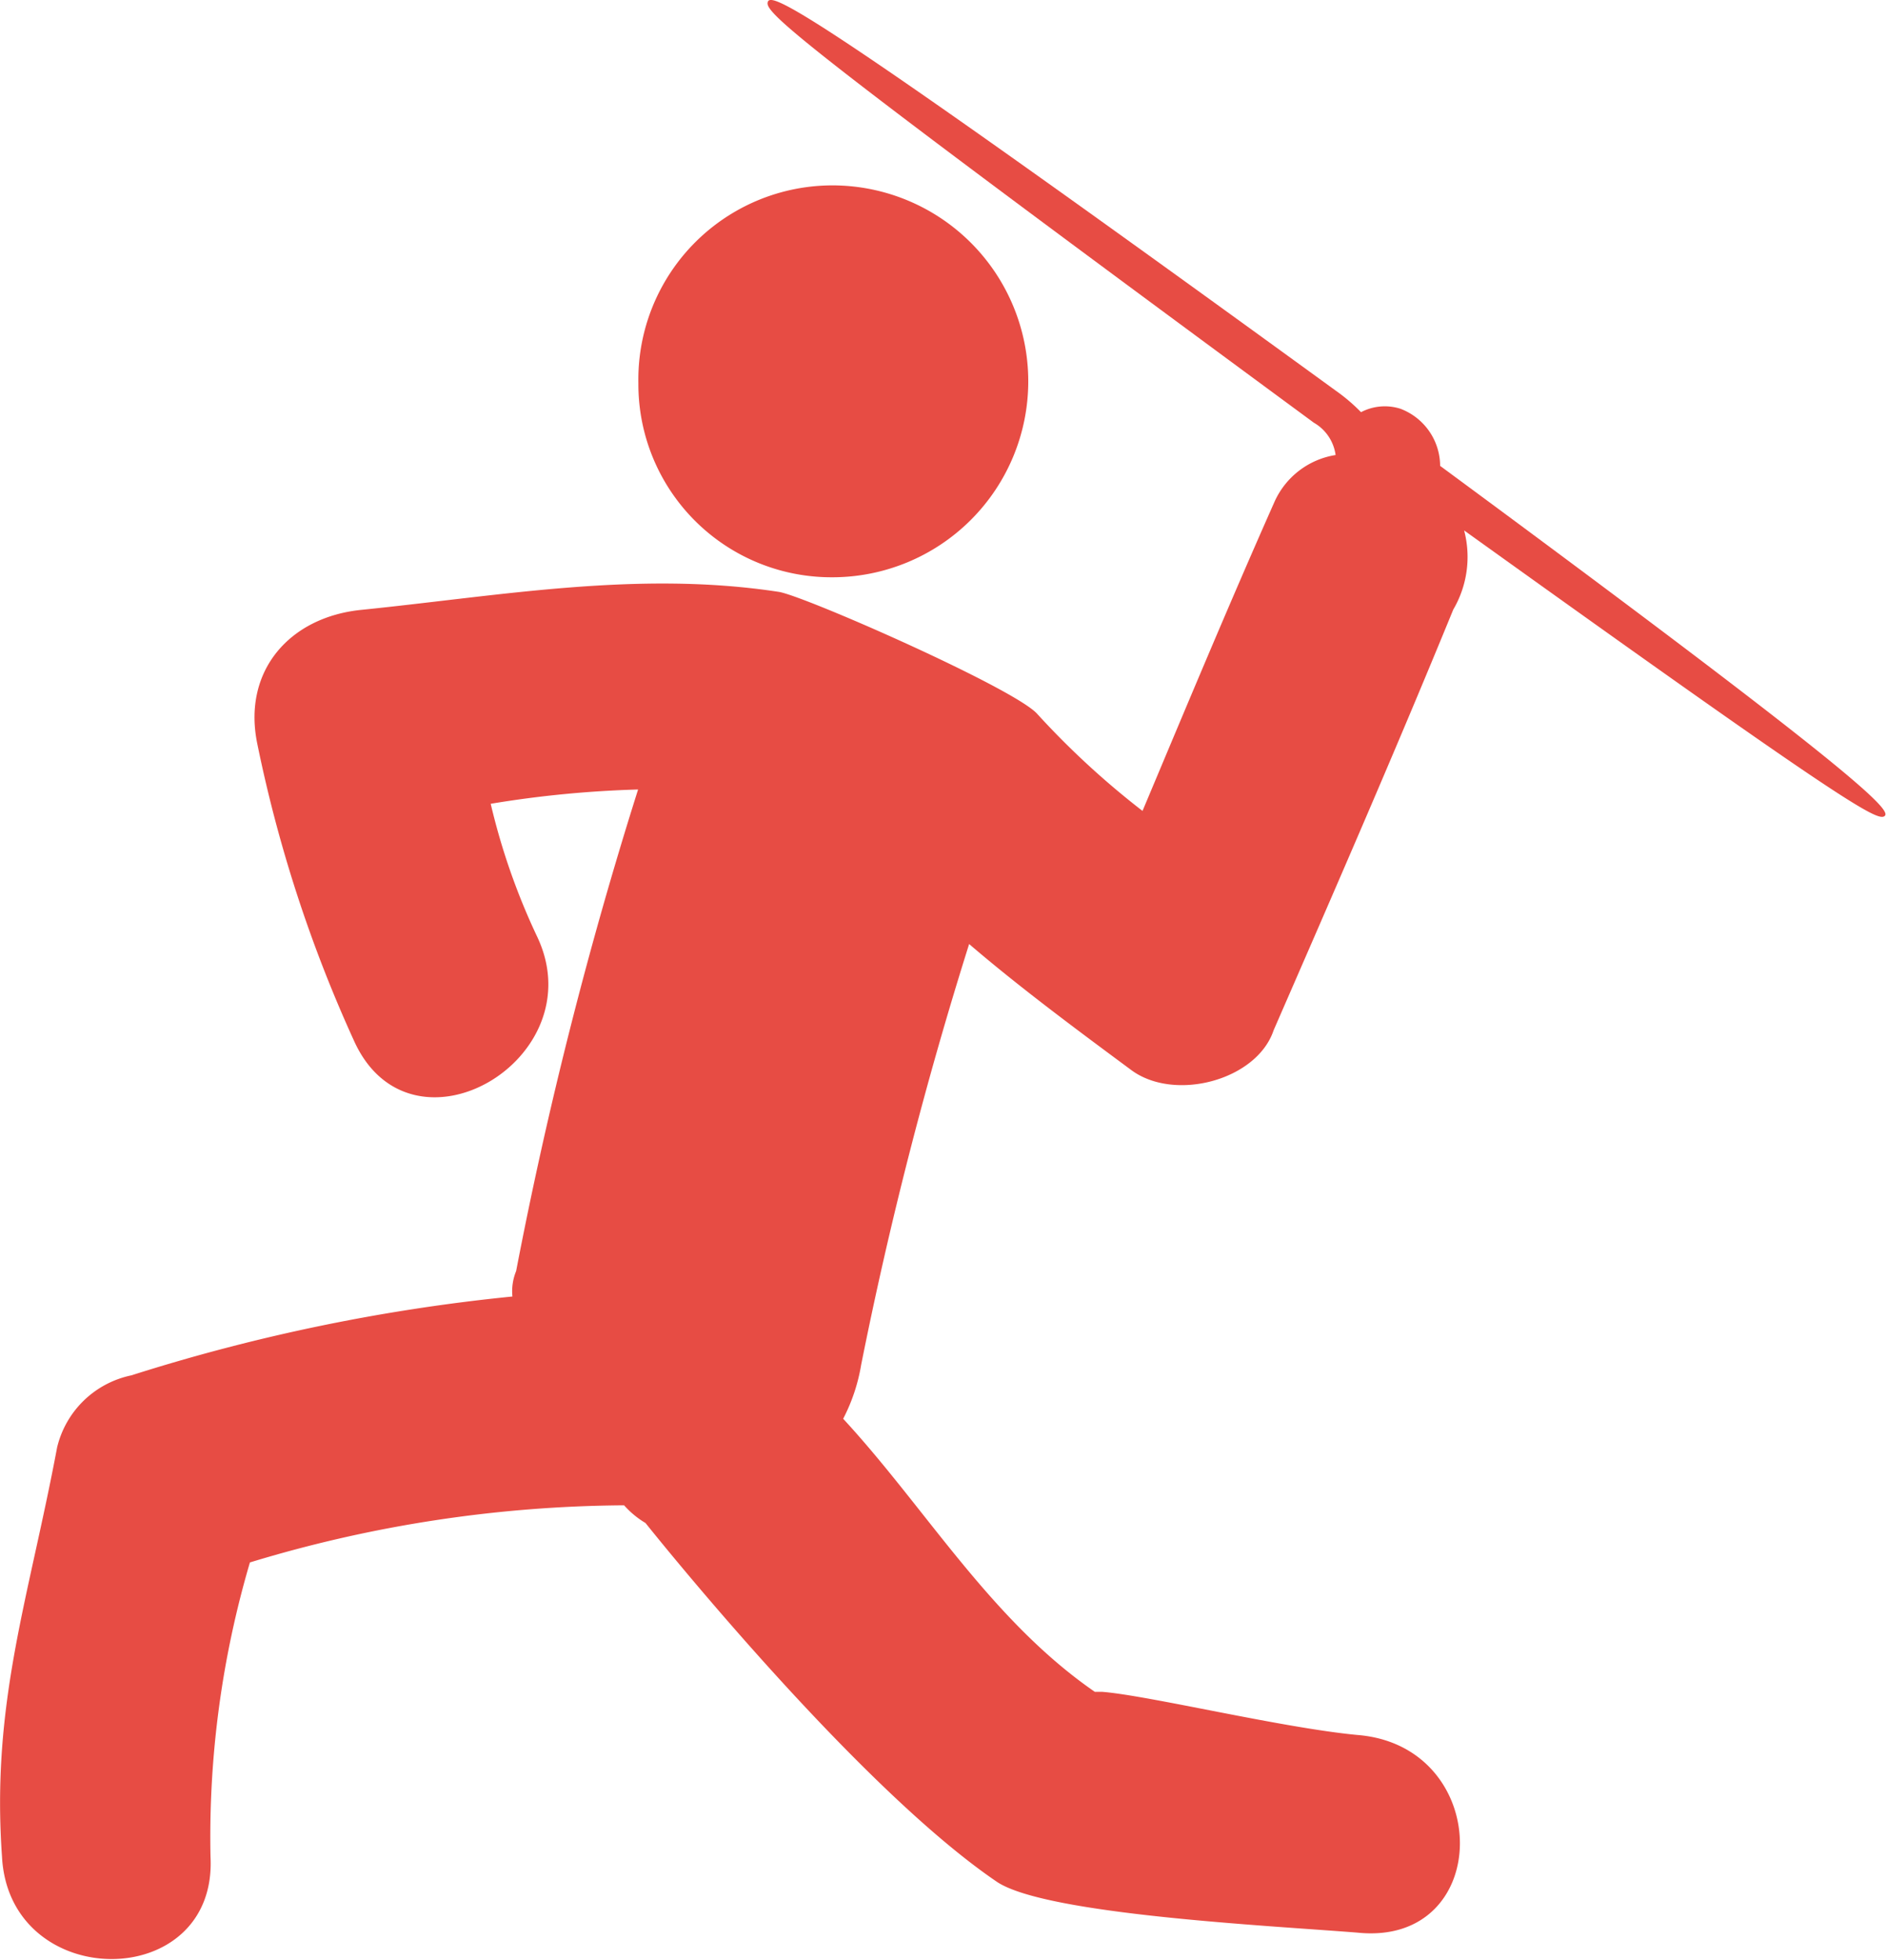
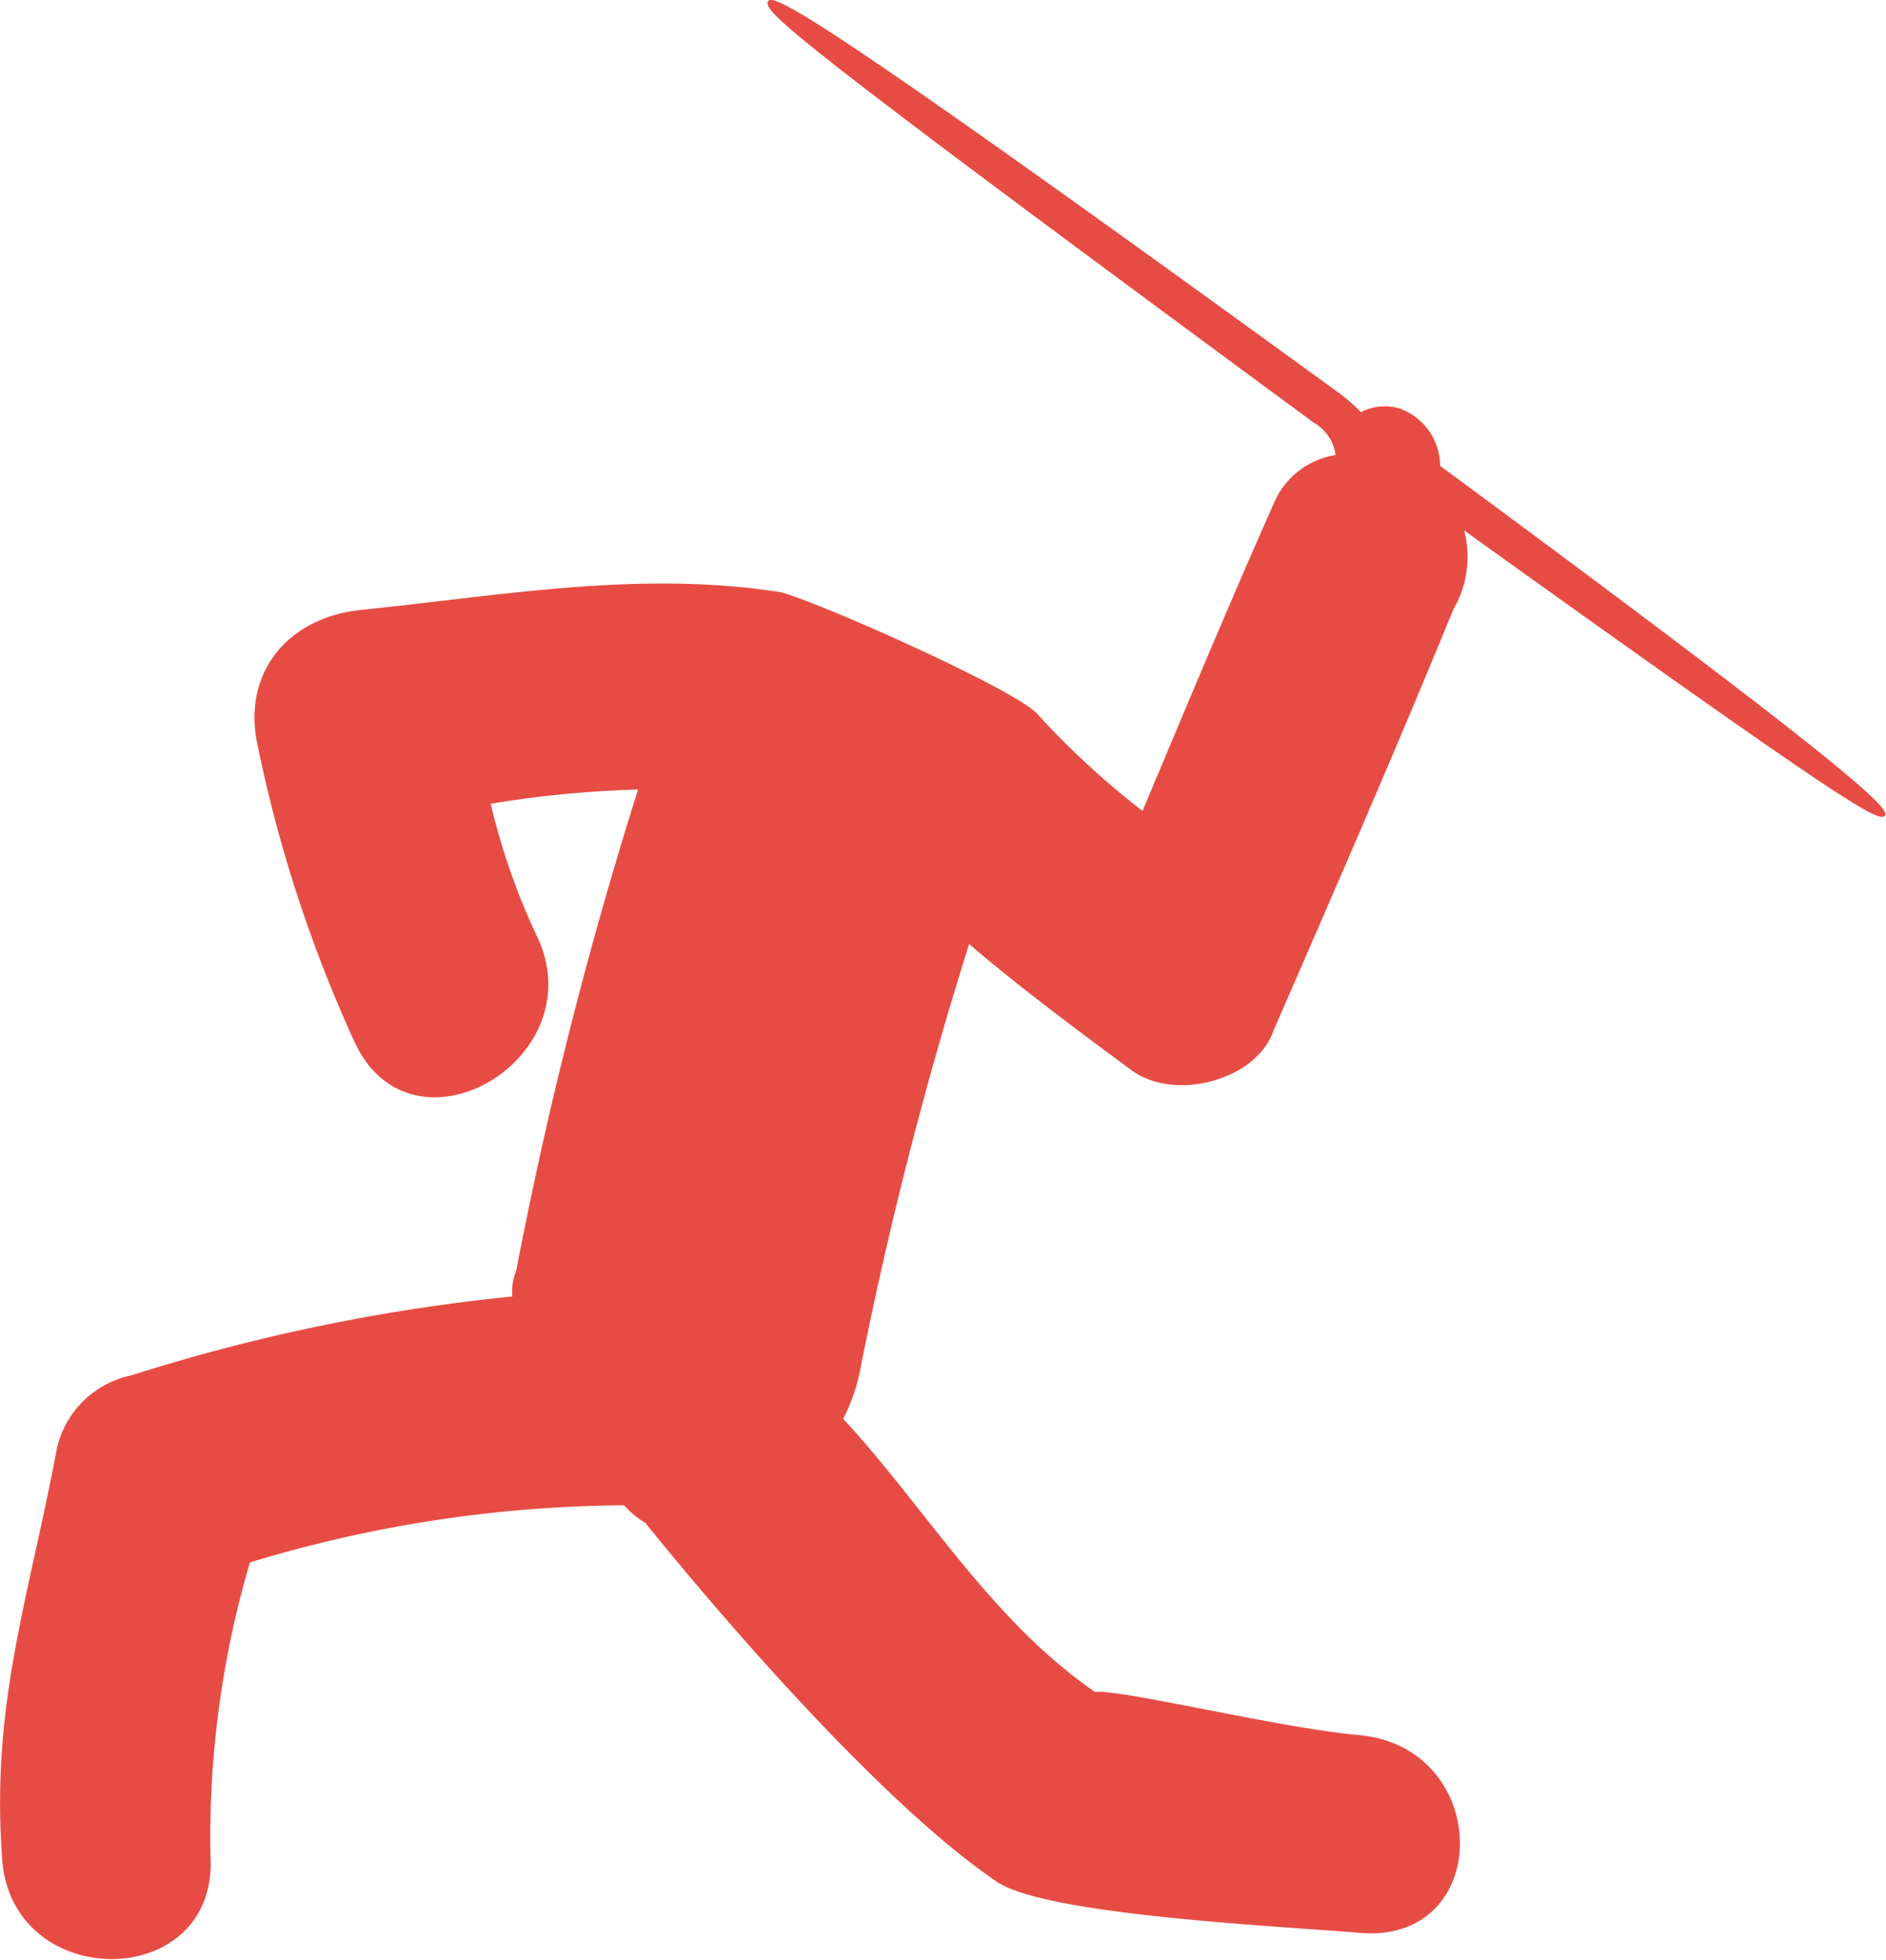
<svg xmlns="http://www.w3.org/2000/svg" viewBox="0 0 66.03 68.61">
  <defs>
    <style>.cls-1{fill:#e74c44;}</style>
  </defs>
  <g id="Слой_2" data-name="Слой 2">
    <g id="Слой_1-2" data-name="Слой 1">
      <path class="cls-1" d="M50.42,16.31a2.15,2.15,0,0,0-1.39-2,1.8,1.8,0,0,0-1.38.12,6.24,6.24,0,0,0-.88-.75C28.39.32,27-.3,26.88.07S27.88,1.46,46,14.8a1.54,1.54,0,0,1,.76,1.13,2.83,2.83,0,0,0-2.14,1.64C43,21.22,41.48,24.87,40,28.39A29,29,0,0,1,36.32,25c-.76-.88-8.18-4.15-9.06-4.28-4.91-.75-9.69.13-14.6.63C10.14,21.6,8.5,23.48,9,26a48.24,48.24,0,0,0,3.4,10.45c2,4.4,8.43.63,6.41-3.65a23.32,23.32,0,0,1-1.63-4.66,37.79,37.79,0,0,1,5.16-.5A149.63,149.63,0,0,0,18.07,44.5a1.86,1.86,0,0,0-.13.89A65.38,65.38,0,0,0,4.6,48.15,3.38,3.38,0,0,0,2,50.67C1,56-.31,59.61.07,65c.25,4.78,7.55,4.78,7.3,0A34,34,0,0,1,8.75,54.7a45.86,45.86,0,0,1,13.1-2,3.16,3.16,0,0,0,.75.62S29.9,62.5,34.93,65.9c1.77,1.13,9.44,1.51,12.59,1.76,4.79.5,4.79-6.54,0-6.92-2.64-.25-7.3-1.38-8.93-1.51h-.26c-3.65-2.52-5.91-6.42-8.81-9.56a6.35,6.35,0,0,0,.63-1.89,140.53,140.53,0,0,1,3.78-14.73c1.76,1.51,3.77,3,5.66,4.4,1.51,1.14,4.41.38,5-1.38,2.14-4.91,4.28-9.82,6.29-14.73a3.64,3.64,0,0,0,.38-2.77c13.34,9.57,14.47,10.2,14.72,10S65.27,27.26,50.42,16.31Z" />
-       <path class="cls-1" d="M29.14,20.21a6.86,6.86,0,1,0,0-13.72,6.8,6.8,0,0,0-6.79,6.93A6.76,6.76,0,0,0,29.14,20.21Z" />
    </g>
  </g>
</svg>